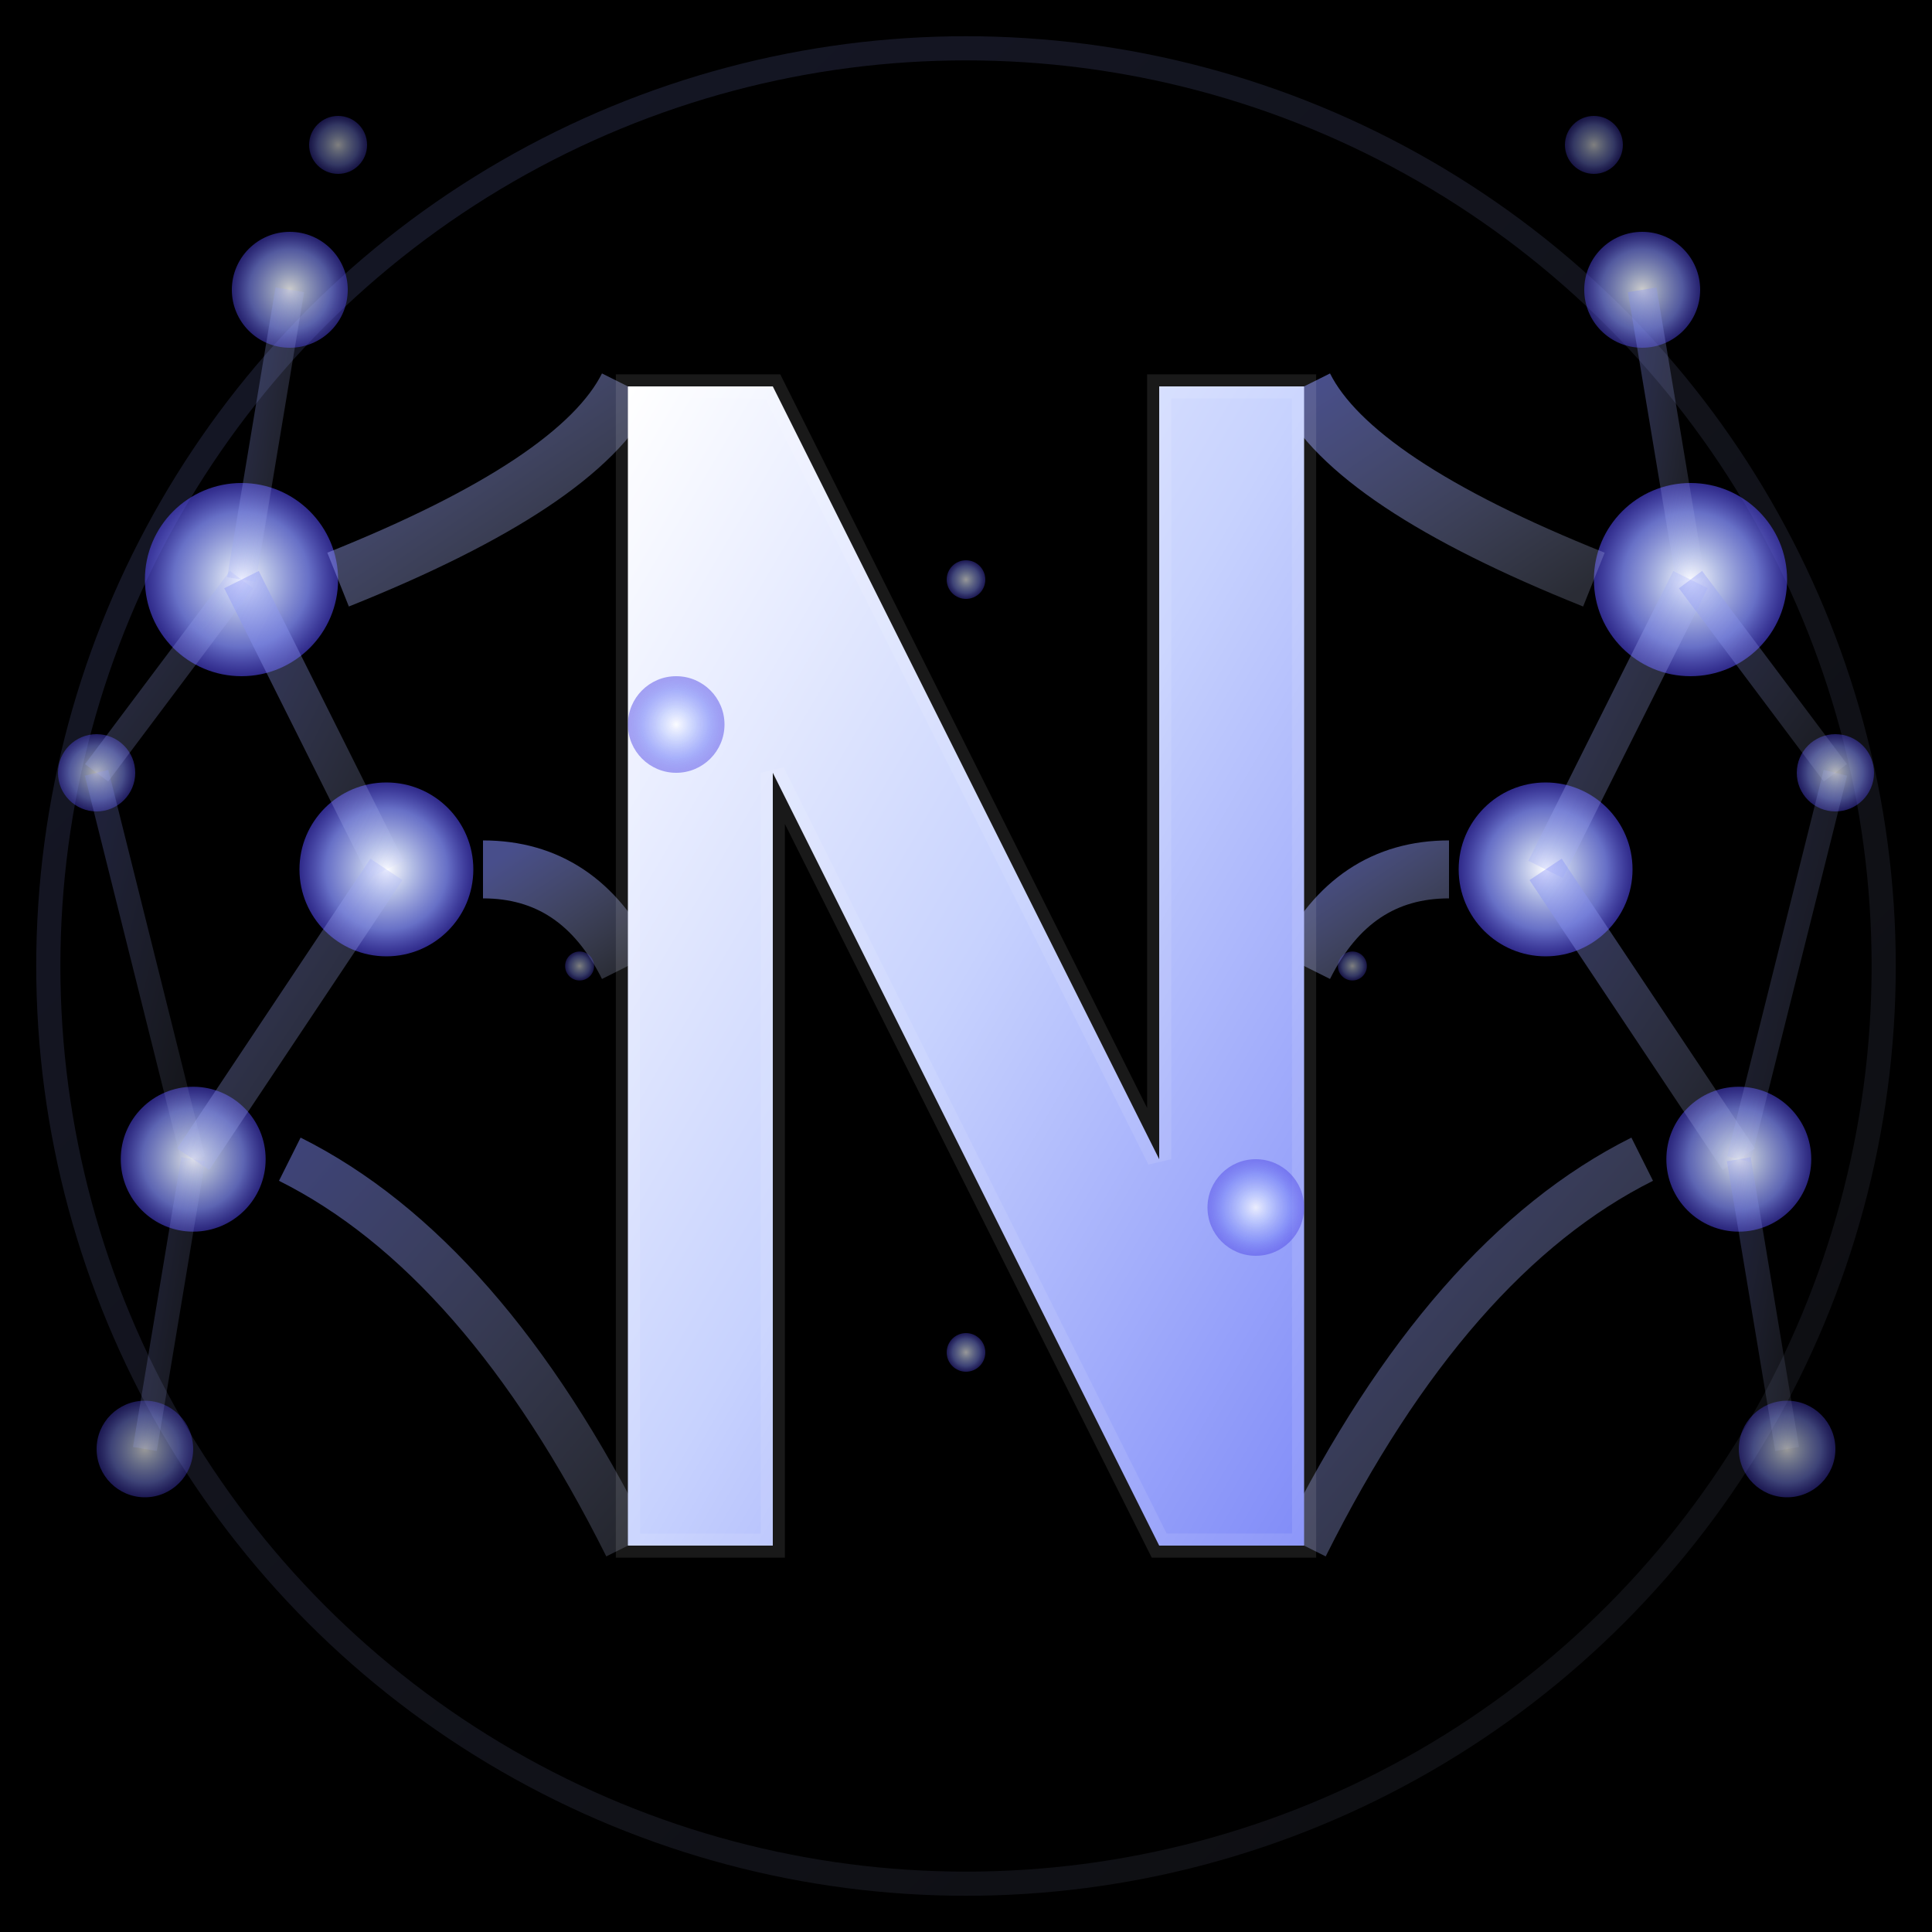
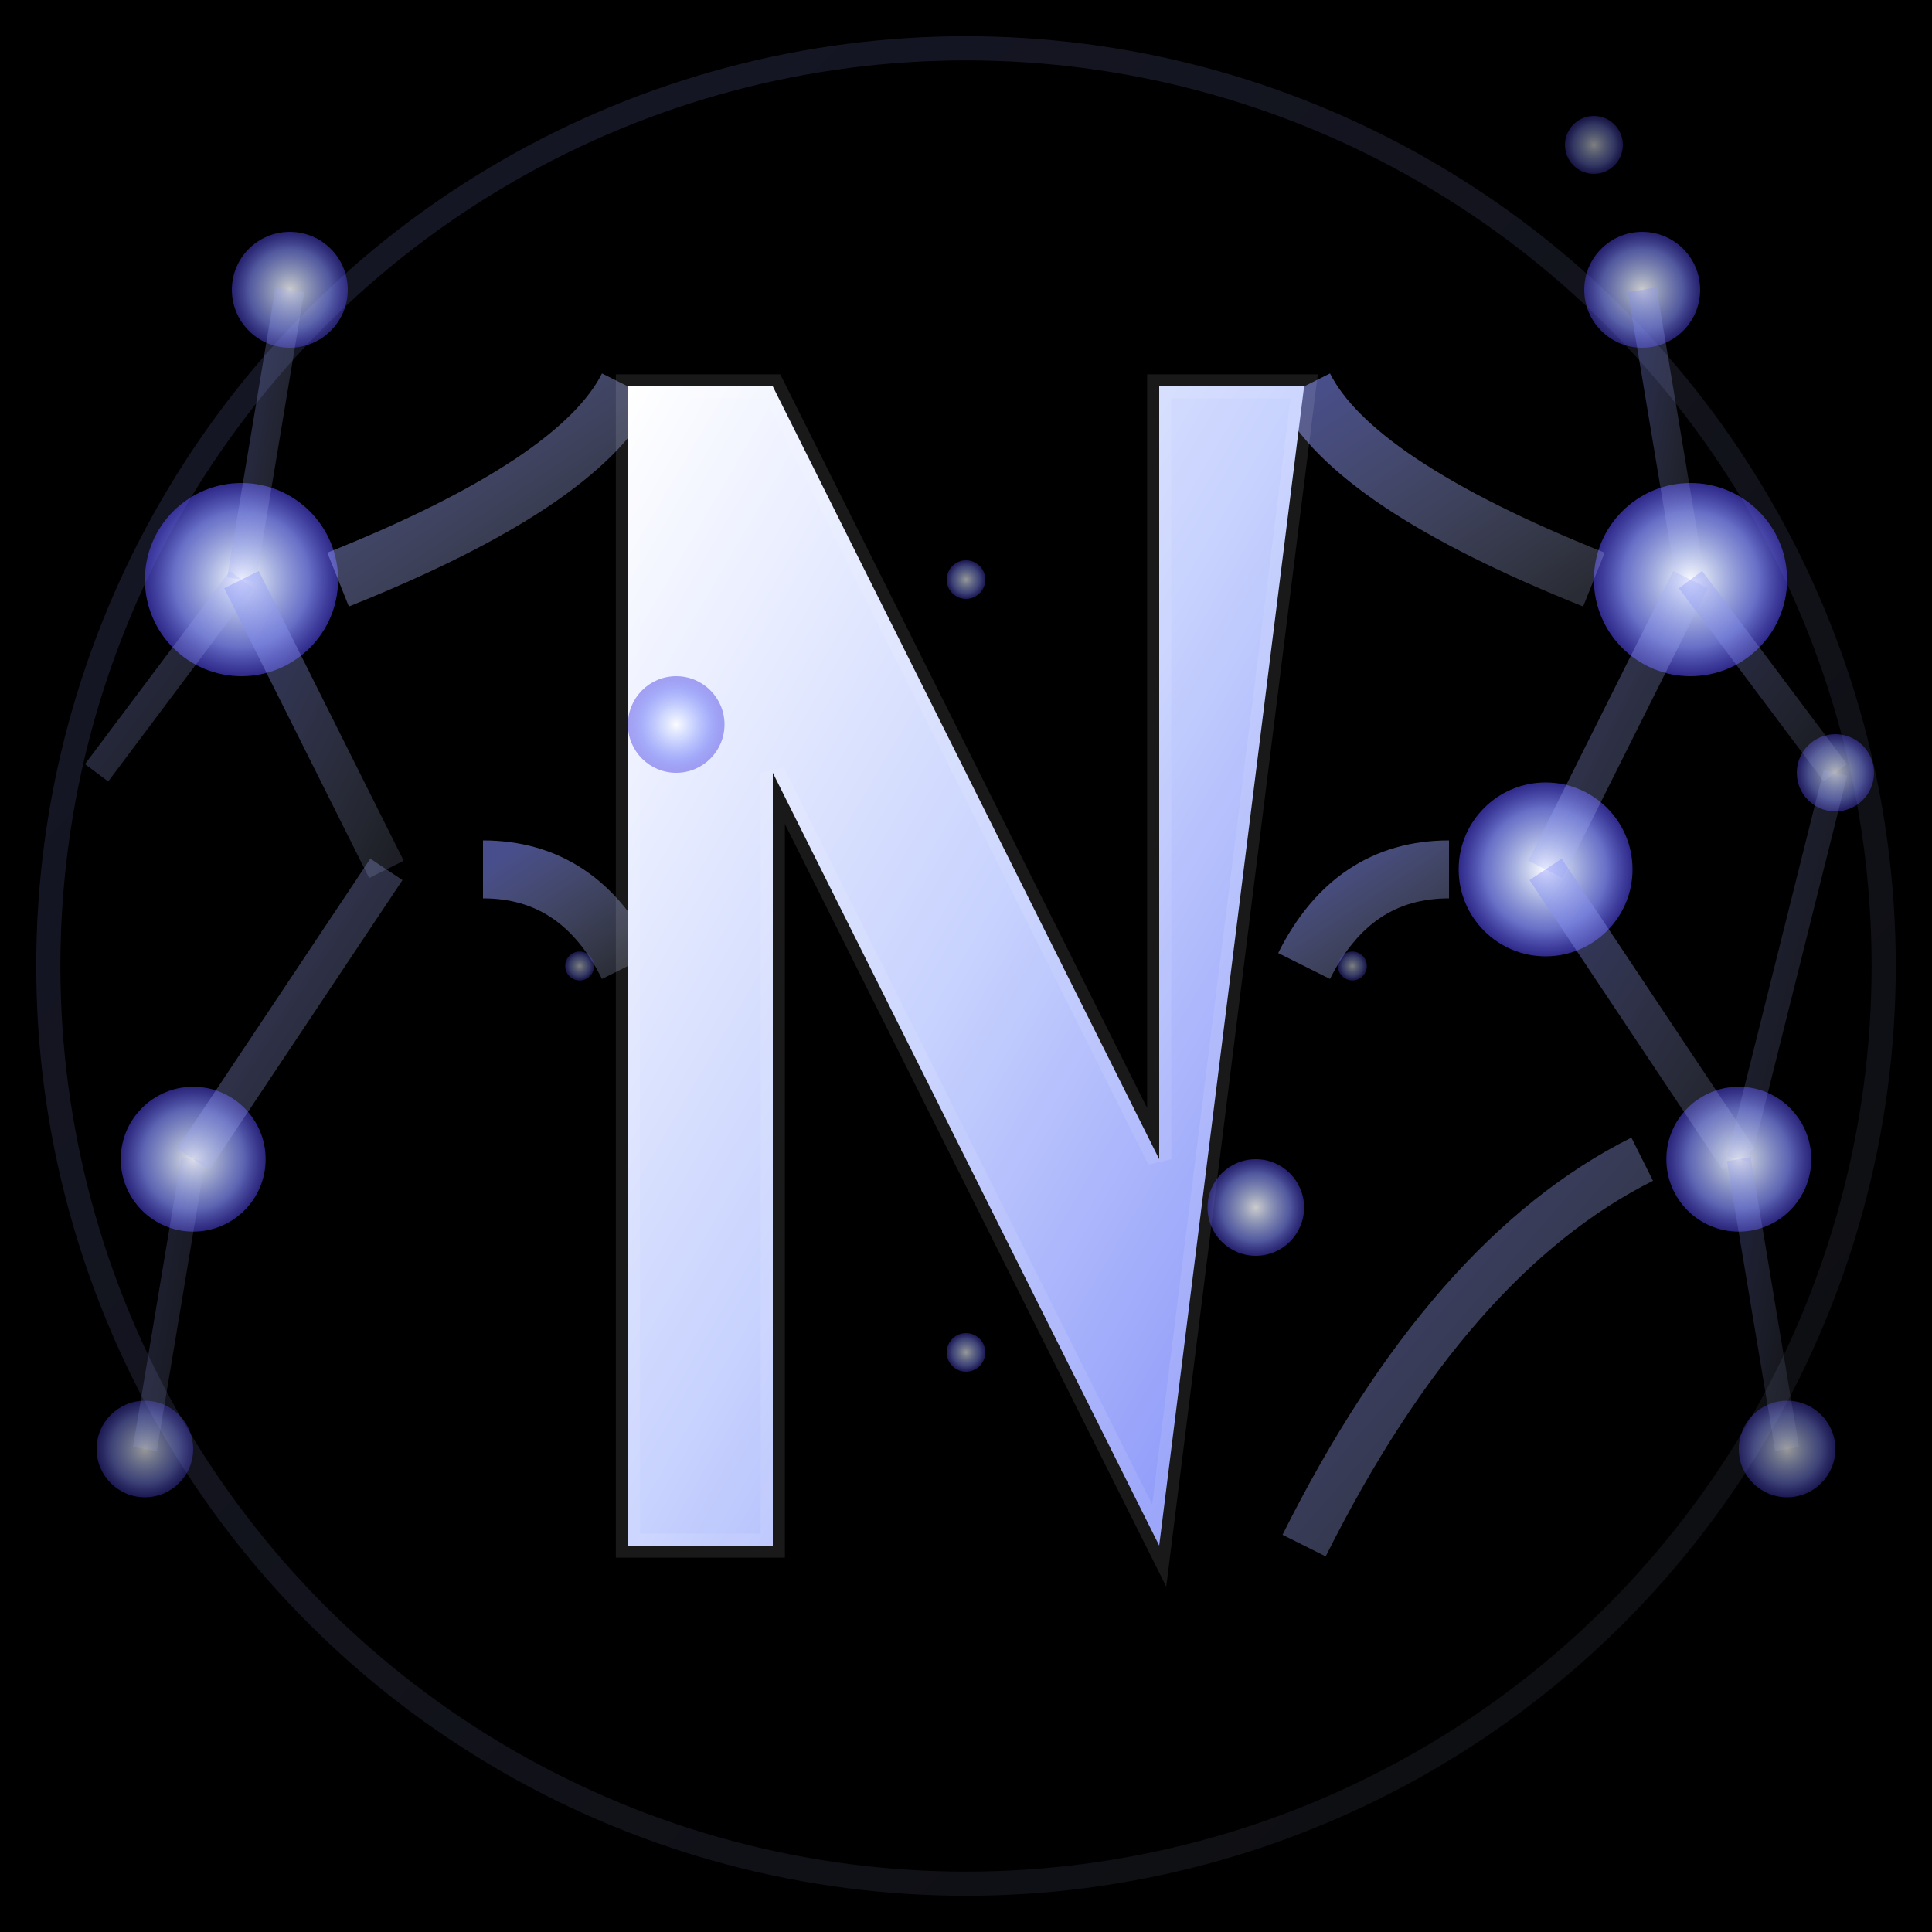
<svg xmlns="http://www.w3.org/2000/svg" width="40" height="40" viewBox="0 0 40 40" fill="none">
  <rect width="40" height="40" fill="#000000" />
  <defs>
    <radialGradient id="neuralGradient" cx="50%" cy="50%" r="50%">
      <stop offset="0%" style="stop-color:#FFFFFF;stop-opacity:1" />
      <stop offset="30%" style="stop-color:#C7D2FE;stop-opacity:0.9" />
      <stop offset="70%" style="stop-color:#818CF8;stop-opacity:0.8" />
      <stop offset="100%" style="stop-color:#4F46E5;stop-opacity:0.6" />
    </radialGradient>
    <linearGradient id="letterGradient" x1="0%" y1="0%" x2="100%" y2="100%">
      <stop offset="0%" style="stop-color:#FFFFFF;stop-opacity:1" />
      <stop offset="50%" style="stop-color:#C7D2FE;stop-opacity:1" />
      <stop offset="100%" style="stop-color:#818CF8;stop-opacity:1" />
    </linearGradient>
    <linearGradient id="connectionGradient" x1="0%" y1="0%" x2="100%" y2="100%">
      <stop offset="0%" style="stop-color:#818CF8;stop-opacity:0.8" />
      <stop offset="100%" style="stop-color:#C7D2FE;stop-opacity:0.3" />
    </linearGradient>
    <filter id="glow" x="-50%" y="-50%" width="200%" height="200%">
      <feGaussianBlur stdDeviation="1.5" result="coloredBlur" />
      <feMerge>
        <feMergeNode in="coloredBlur" />
        <feMergeNode in="SourceGraphic" />
      </feMerge>
    </filter>
    <filter id="strongGlow" x="-50%" y="-50%" width="200%" height="200%">
      <feGaussianBlur stdDeviation="2" result="coloredBlur" />
      <feMerge>
        <feMergeNode in="coloredBlur" />
        <feMergeNode in="SourceGraphic" />
      </feMerge>
    </filter>
  </defs>
  <circle cx="20" cy="20" r="19" fill="none" stroke="url(#connectionGradient)" stroke-width="0.5" opacity="0.2" />
  <g id="leftCluster">
    <circle cx="5" cy="12" r="2" fill="url(#neuralGradient)" filter="url(#strongGlow)" />
-     <circle cx="8" cy="18" r="1.8" fill="url(#neuralGradient)" filter="url(#glow)" />
    <circle cx="4" cy="24" r="1.5" fill="url(#neuralGradient)" opacity="0.9" />
    <circle cx="6" cy="6" r="1.2" fill="url(#neuralGradient)" opacity="0.8" />
-     <circle cx="2" cy="16" r="0.8" fill="url(#neuralGradient)" opacity="0.7" />
    <circle cx="3" cy="30" r="1" fill="url(#neuralGradient)" opacity="0.6" />
-     <circle cx="7" cy="3" r="0.6" fill="url(#neuralGradient)" opacity="0.5" />
  </g>
  <g id="rightCluster">
    <circle cx="35" cy="12" r="2" fill="url(#neuralGradient)" filter="url(#strongGlow)" />
    <circle cx="32" cy="18" r="1.8" fill="url(#neuralGradient)" filter="url(#glow)" />
    <circle cx="36" cy="24" r="1.5" fill="url(#neuralGradient)" opacity="0.9" />
    <circle cx="34" cy="6" r="1.2" fill="url(#neuralGradient)" opacity="0.8" />
    <circle cx="38" cy="16" r="0.8" fill="url(#neuralGradient)" opacity="0.7" />
    <circle cx="37" cy="30" r="1" fill="url(#neuralGradient)" opacity="0.6" />
    <circle cx="33" cy="3" r="0.6" fill="url(#neuralGradient)" opacity="0.5" />
  </g>
  <g id="leftConnections" stroke="url(#connectionGradient)" fill="none">
    <path d="M7 12 Q12 10 13 8" stroke-width="1.2" opacity="0.7" />
    <path d="M10 18 Q12 18 13 20" stroke-width="1.2" opacity="0.7" />
-     <path d="M6 24 Q10 26 13 32" stroke-width="1" opacity="0.6" />
    <path d="M5 12 Q6 14 8 18" stroke-width="0.8" opacity="0.5" />
    <path d="M8 18 Q6 21 4 24" stroke-width="0.8" opacity="0.5" />
    <path d="M6 6 Q5.5 9 5 12" stroke-width="0.6" opacity="0.4" />
-     <path d="M2 16 Q3 20 4 24" stroke-width="0.5" opacity="0.3" />
    <path d="M5 12 Q3.5 14 2 16" stroke-width="0.6" opacity="0.4" />
    <path d="M4 24 Q3.5 27 3 30" stroke-width="0.5" opacity="0.3" />
  </g>
  <g id="rightConnections" stroke="url(#connectionGradient)" fill="none">
    <path d="M33 12 Q28 10 27 8" stroke-width="1.2" opacity="0.7" />
    <path d="M30 18 Q28 18 27 20" stroke-width="1.2" opacity="0.7" />
    <path d="M34 24 Q30 26 27 32" stroke-width="1" opacity="0.6" />
    <path d="M35 12 Q34 14 32 18" stroke-width="0.8" opacity="0.5" />
    <path d="M32 18 Q34 21 36 24" stroke-width="0.8" opacity="0.5" />
    <path d="M34 6 Q34.5 9 35 12" stroke-width="0.6" opacity="0.4" />
    <path d="M38 16 Q37 20 36 24" stroke-width="0.5" opacity="0.3" />
    <path d="M35 12 Q36.5 14 38 16" stroke-width="0.6" opacity="0.4" />
    <path d="M36 24 Q36.5 27 37 30" stroke-width="0.5" opacity="0.3" />
  </g>
-   <path d="M13 8 L13 32 L16 32 L16 16 L24 32 L27 32 L27 8 L24 8 L24 24 L16 8 L13 8 Z" fill="url(#letterGradient)" filter="url(#strongGlow)" stroke="rgba(255,255,255,0.1)" stroke-width="0.5" />
+   <path d="M13 8 L13 32 L16 32 L16 16 L24 32 L27 8 L24 8 L24 24 L16 8 L13 8 Z" fill="url(#letterGradient)" filter="url(#strongGlow)" stroke="rgba(255,255,255,0.1)" stroke-width="0.5" />
  <circle cx="14" cy="15" r="1" fill="url(#neuralGradient)" opacity="0.8">
    <animate attributeName="r" values="1;1.3;1" dur="2.5s" repeatCount="indefinite" />
    <animate attributeName="opacity" values="0.8;1;0.8" dur="2.5s" repeatCount="indefinite" />
  </circle>
  <circle cx="26" cy="25" r="1" fill="url(#neuralGradient)" opacity="0.8">
    <animate attributeName="r" values="1;1.3;1" dur="2.5s" begin="1.25s" repeatCount="indefinite" />
    <animate attributeName="opacity" values="0.8;1;0.8" dur="2.5s" begin="1.25s" repeatCount="indefinite" />
  </circle>
  <g id="dataFlow">
    <circle cx="20" cy="12" r="0.4" fill="url(#neuralGradient)" opacity="0.6">
      <animate attributeName="opacity" values="0.6;1;0.6" dur="3s" repeatCount="indefinite" />
      <animateTransform attributeName="transform" type="translate" values="0,0; 2,1; 0,0" dur="3s" repeatCount="indefinite" />
    </circle>
    <circle cx="20" cy="28" r="0.4" fill="url(#neuralGradient)" opacity="0.6">
      <animate attributeName="opacity" values="0.6;1;0.6" dur="3s" begin="1.5s" repeatCount="indefinite" />
      <animateTransform attributeName="transform" type="translate" values="0,0; -2,-1; 0,0" dur="3s" begin="1.5s" repeatCount="indefinite" />
    </circle>
    <circle cx="12" cy="20" r="0.3" fill="url(#neuralGradient)" opacity="0.5">
      <animate attributeName="opacity" values="0.5;0.9;0.5" dur="4s" repeatCount="indefinite" />
    </circle>
    <circle cx="28" cy="20" r="0.3" fill="url(#neuralGradient)" opacity="0.5">
      <animate attributeName="opacity" values="0.5;0.9;0.5" dur="4s" begin="2s" repeatCount="indefinite" />
    </circle>
  </g>
</svg>